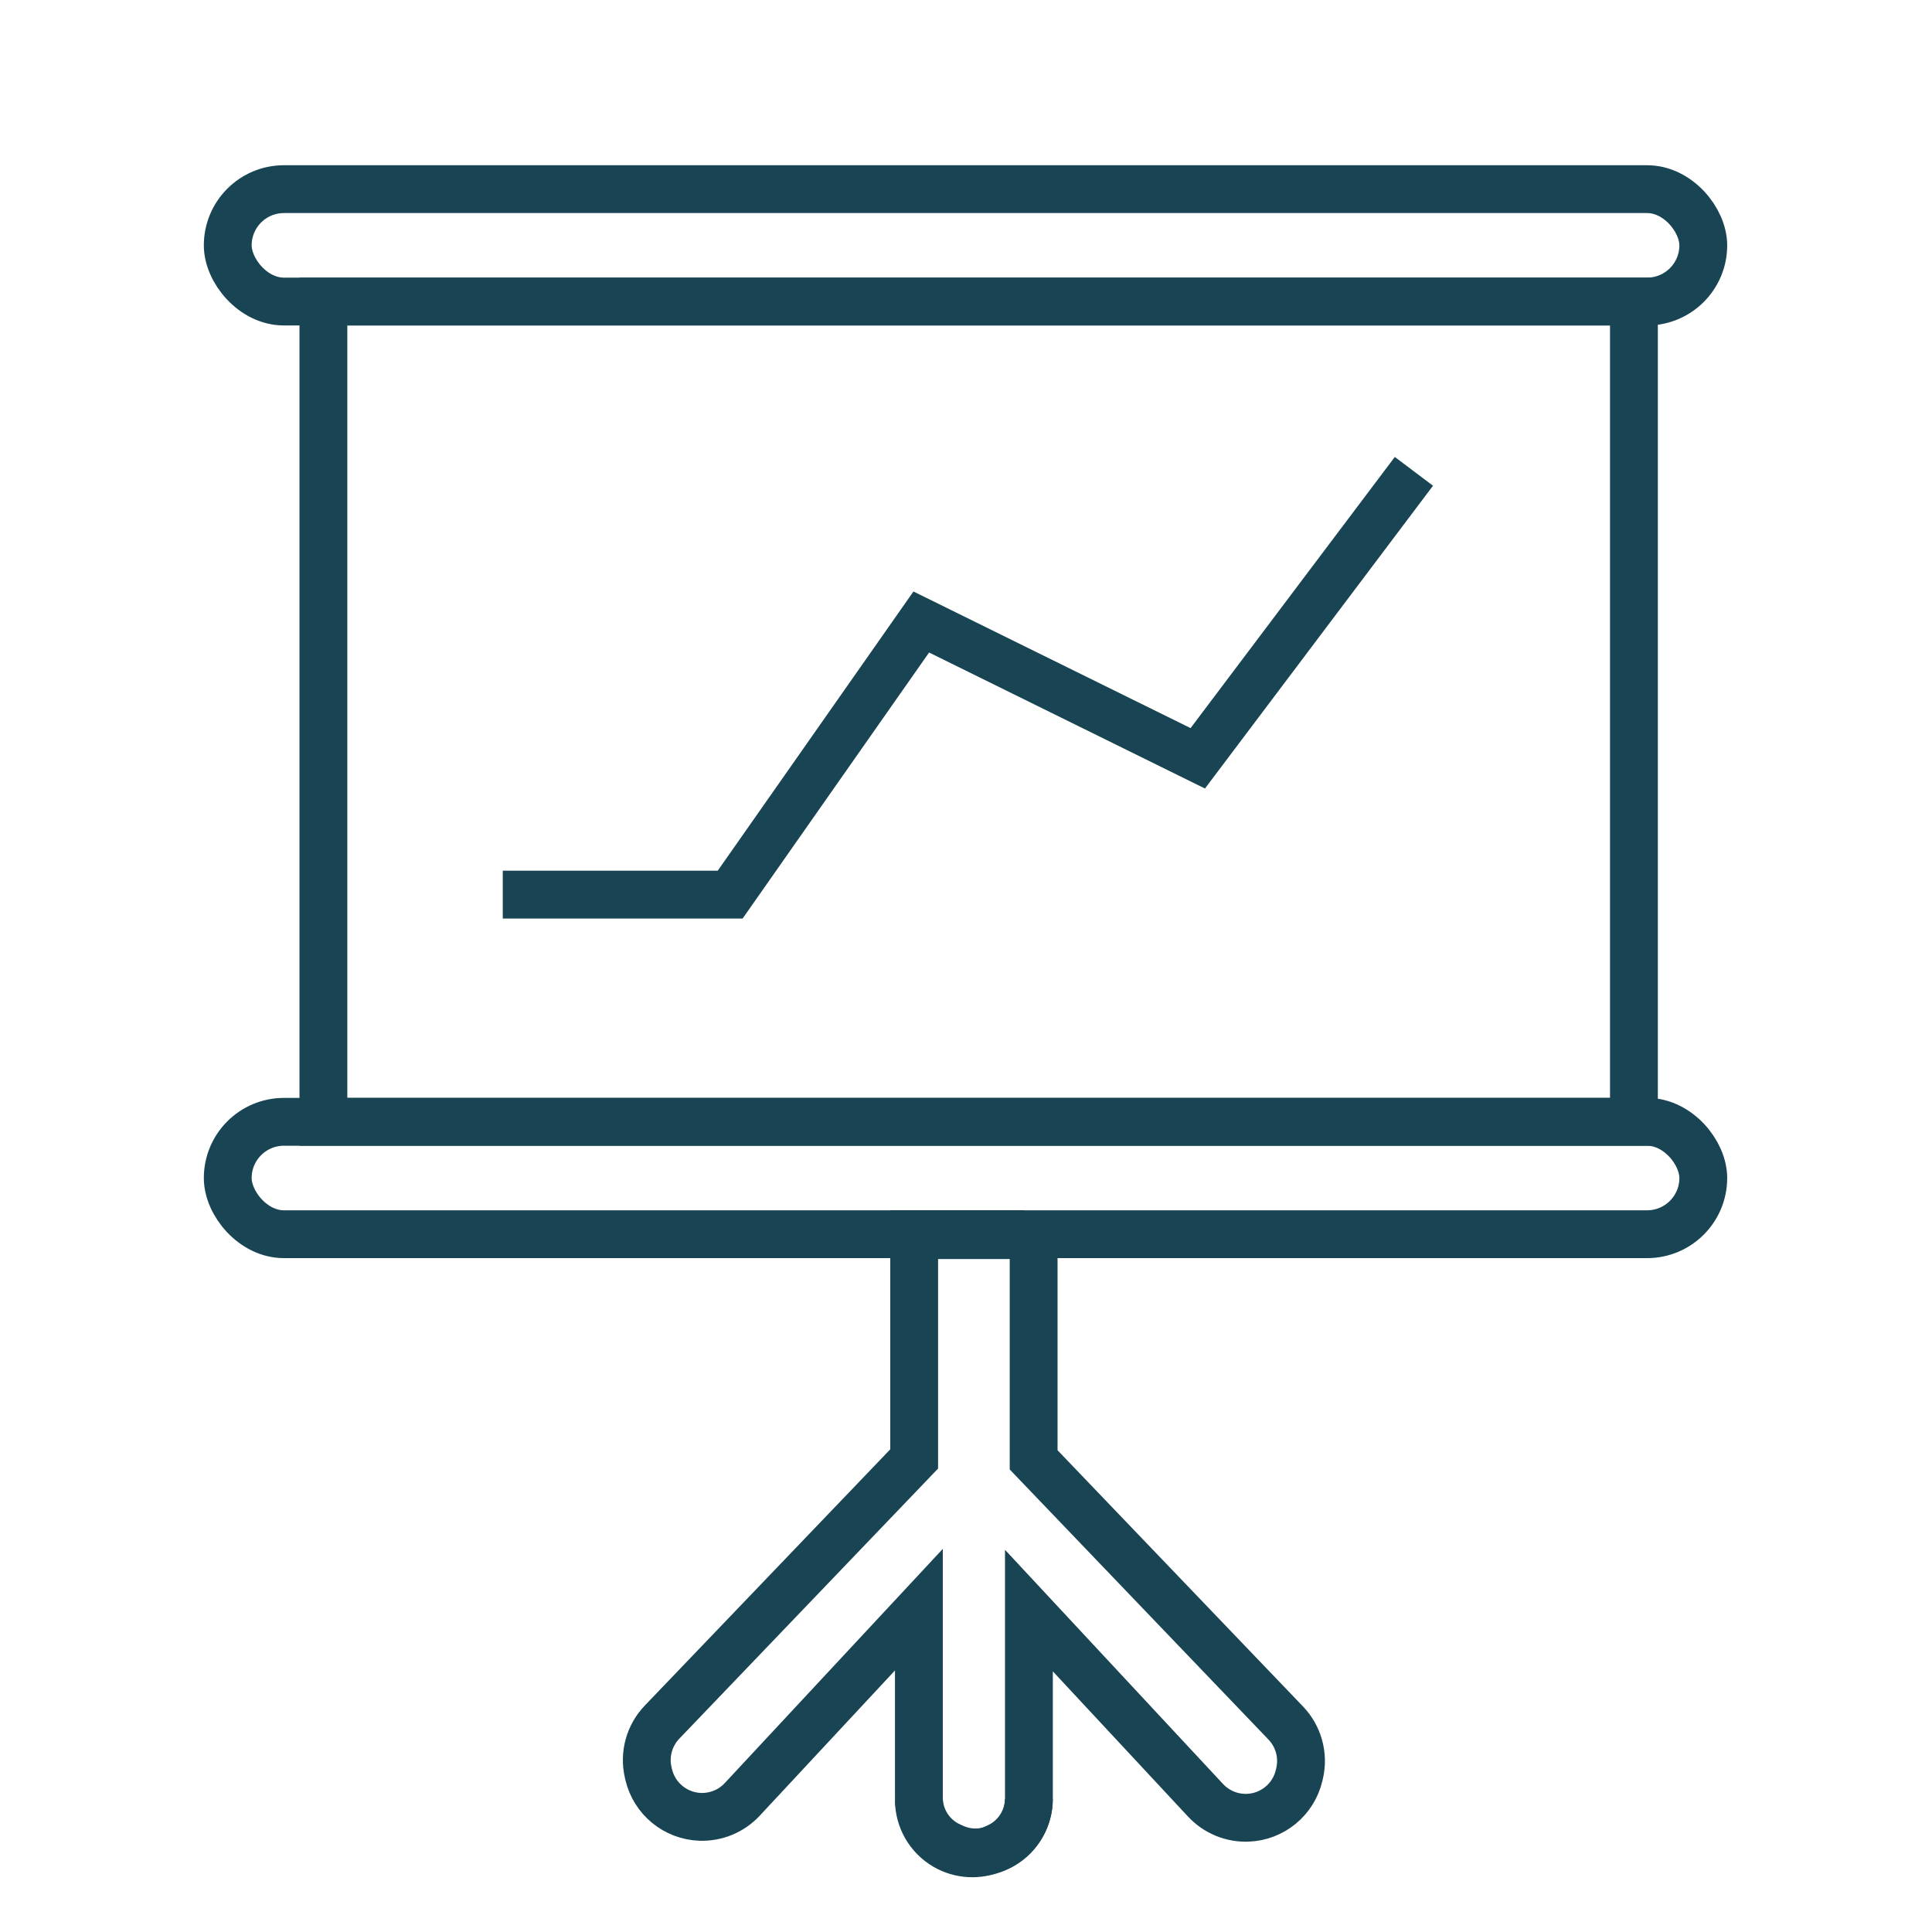
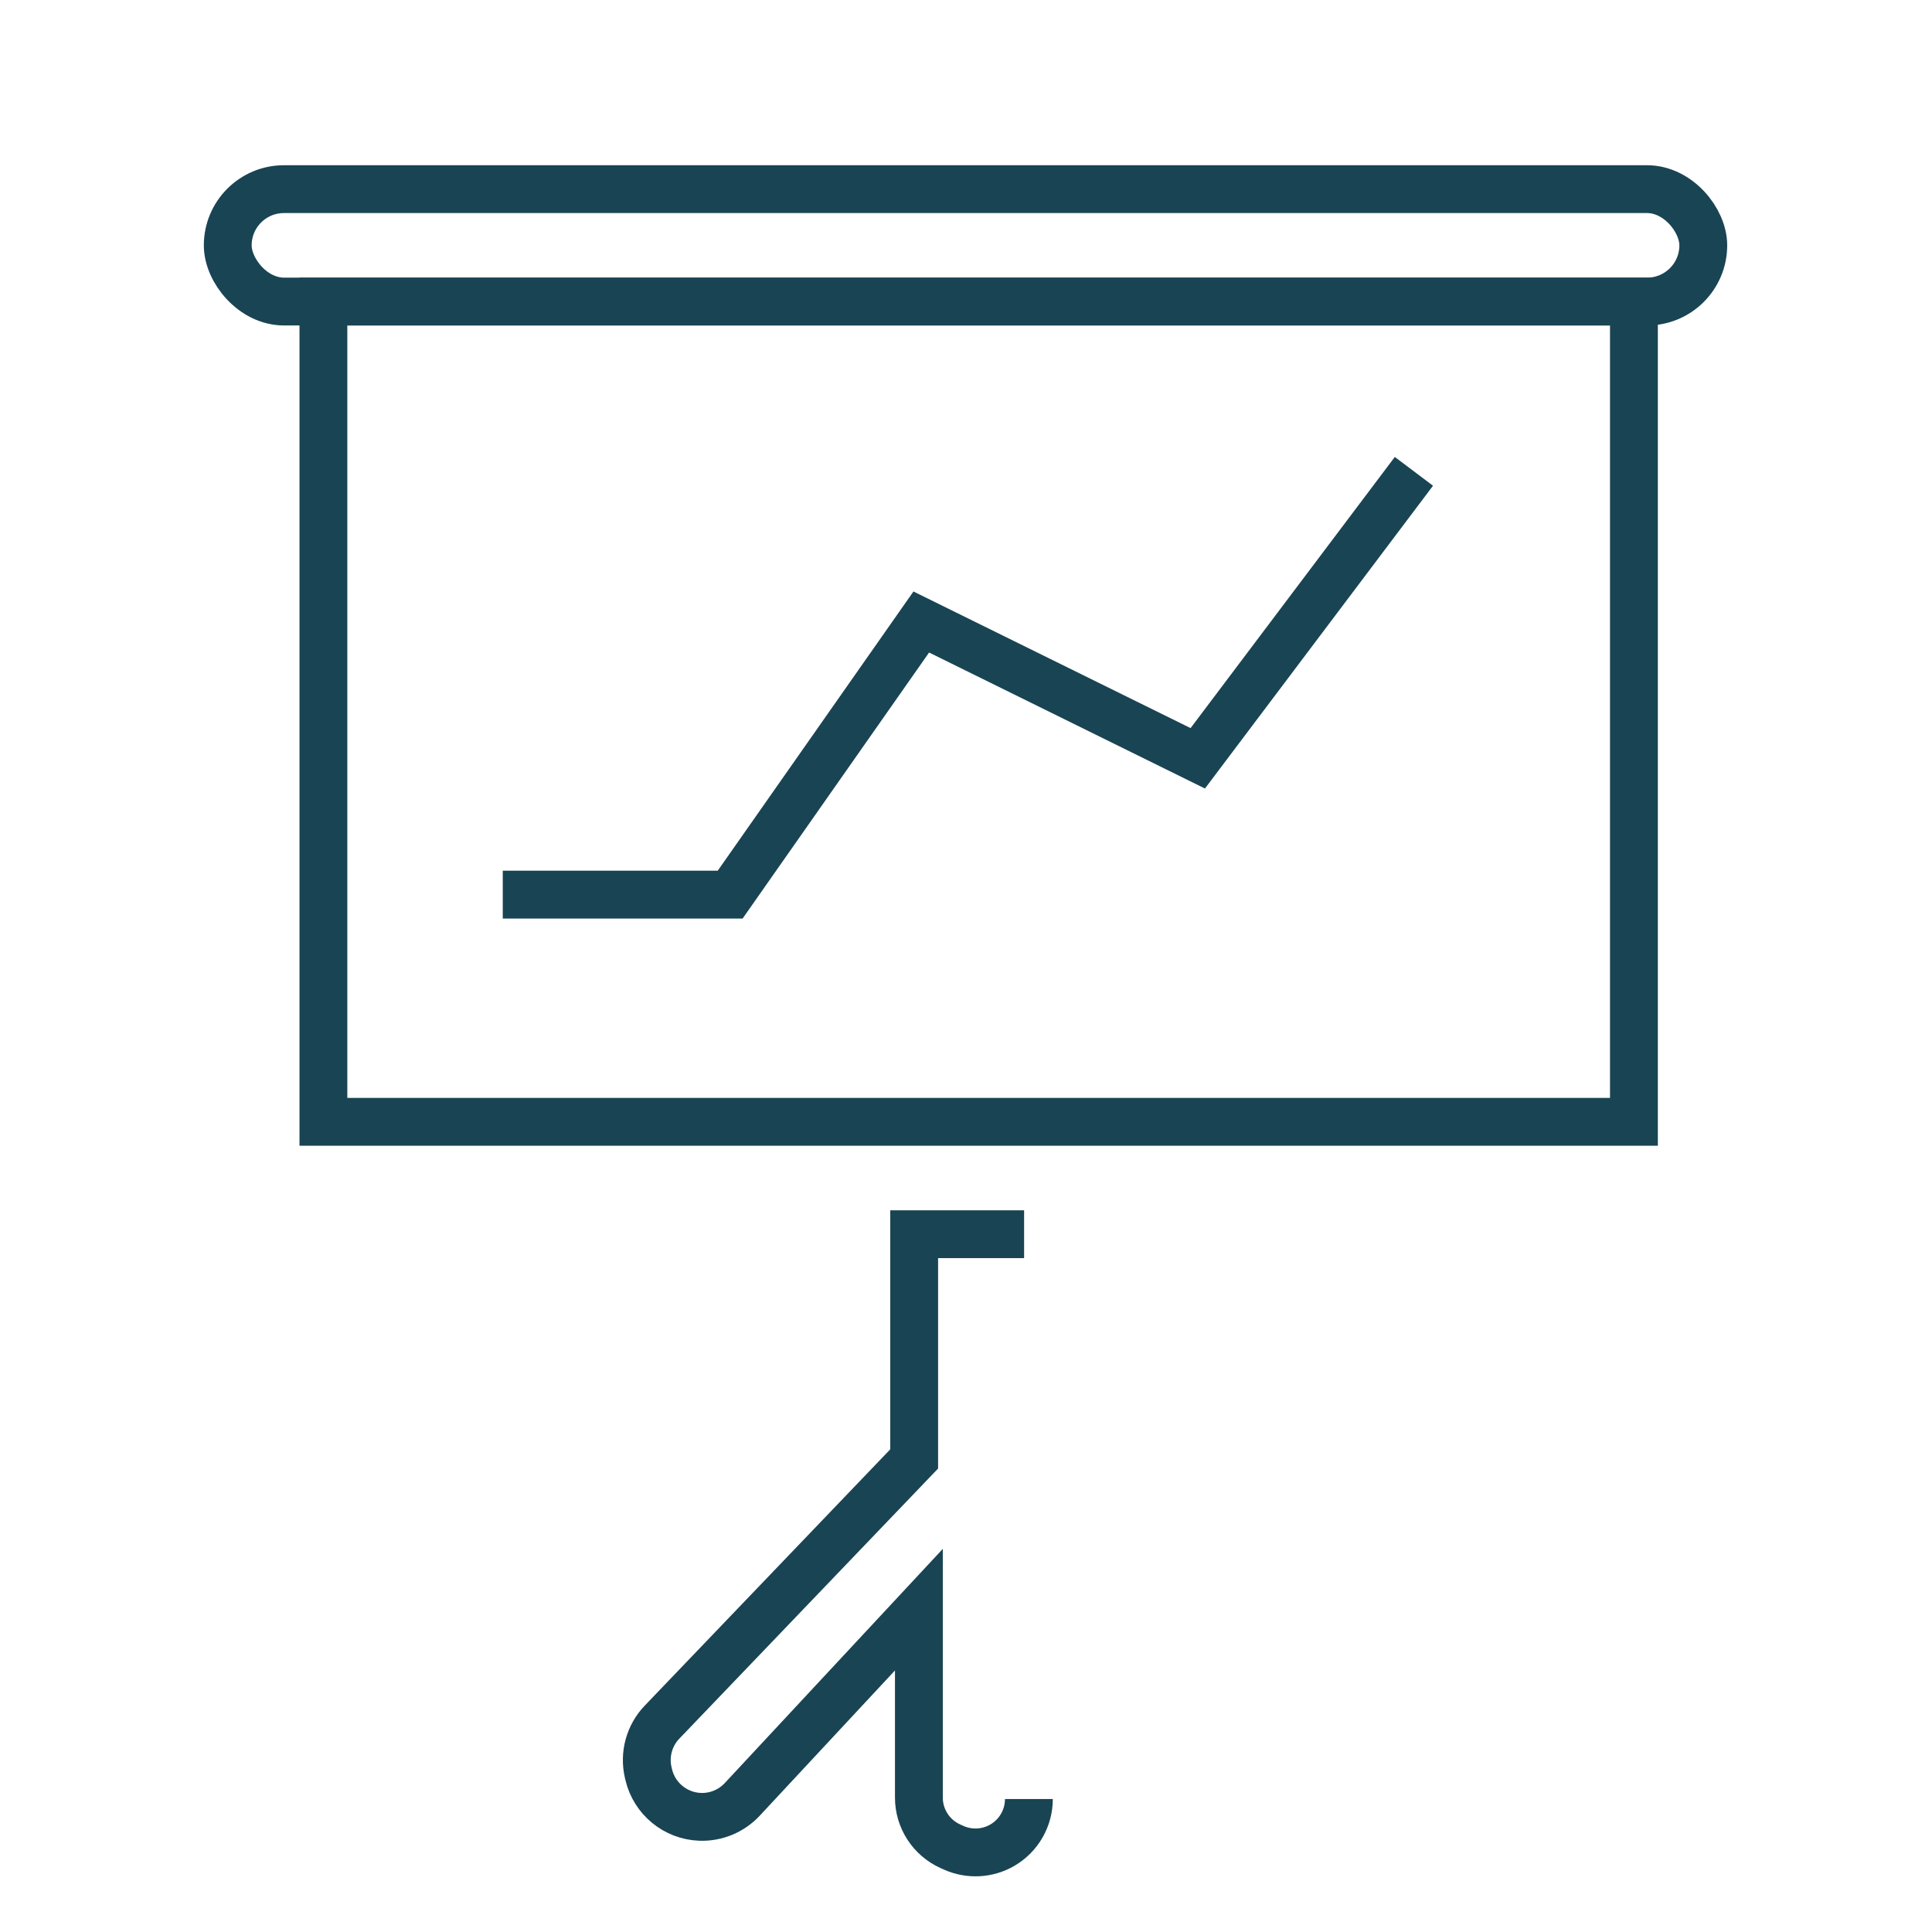
<svg xmlns="http://www.w3.org/2000/svg" id="a" data-name="Laag 2" width="285mm" height="285mm" viewBox="0 0 807.874 807.874">
  <rect x="135.234" y="126.092" width="548" height="343" fill="none" stroke="#194453" stroke-miterlimit="10" stroke-width="20" />
  <rect x="95.234" y="79.092" width="617" height="47" rx="23.5" ry="23.5" fill="none" stroke="#194453" stroke-miterlimit="10" stroke-width="20" />
-   <rect x="95.234" y="469.092" width="617" height="47" rx="23.5" ry="23.5" fill="none" stroke="#194453" stroke-miterlimit="10" stroke-width="20" />
  <polyline points="210.234 374.092 305.322 374.092 385.234 260.092 500.852 317.092 591.234 197.092" fill="none" stroke="#194453" stroke-miterlimit="10" stroke-width="20" />
  <path d="M428.234,516.092h-45.971v93.971l-105.431,110.054c-5.364,5.599-7.536,13.528-5.774,21.079l.189,.812c2.353,10.084,11.17,17.341,21.518,17.71h0c6.649,.237,13.073-2.423,17.606-7.293l73.862-79.334v78.575c0,8.78,5.147,16.744,13.151,20.35l1.358,.612c6.582,2.966,14.192,2.565,20.427-1.076h0c6.852-4.002,11.064-11.34,11.064-19.274" fill="none" stroke="#194453" stroke-miterlimit="10" stroke-width="20" />
-   <path d="M386.246,516.473h45.971v93.971l105.431,110.054c5.364,5.599,7.536,13.528,5.774,21.079l-.189,.812c-2.353,10.084-11.17,17.341-21.518,17.71h0c-6.649,.237-13.073-2.423-17.606-7.293l-73.862-79.334v78.575c0,8.78-5.147,16.744-13.151,20.35l-1.358,.612c-6.582,2.966-14.192,2.565-20.427-1.076h0c-6.852-4.002-11.064-11.34-11.064-19.274" fill="none" stroke="#194453" stroke-miterlimit="10" stroke-width="20" />
</svg>